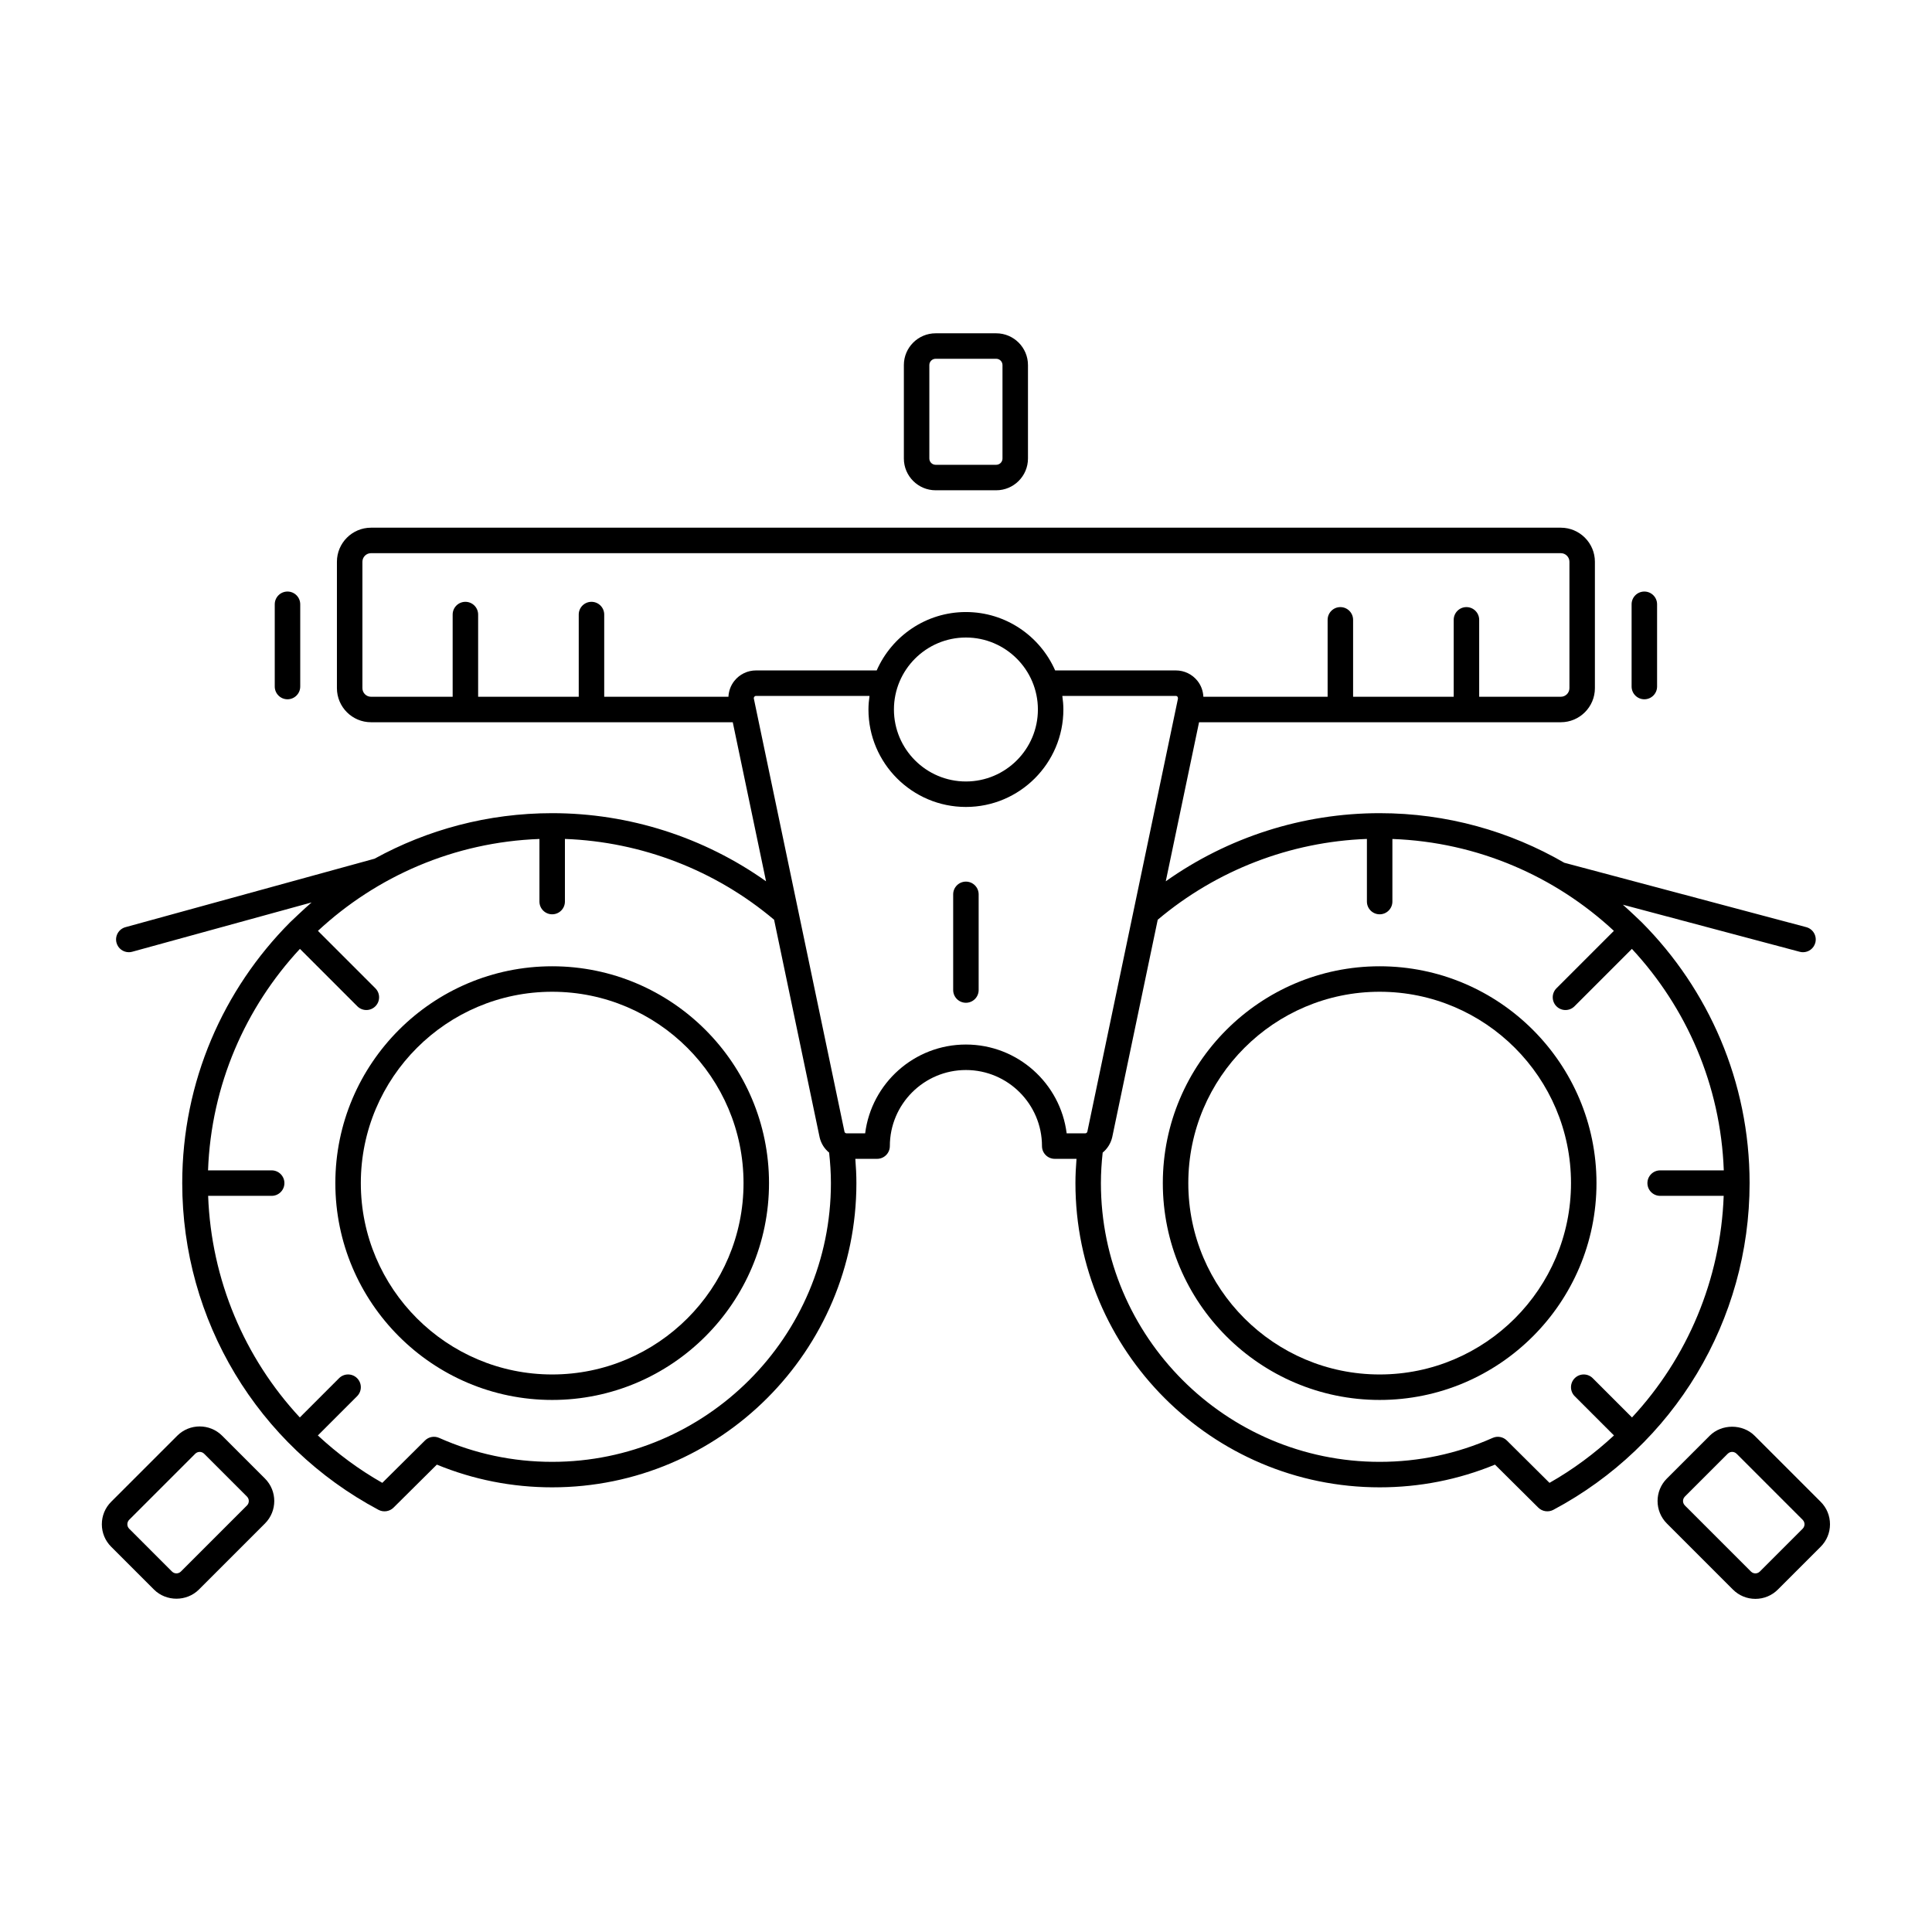
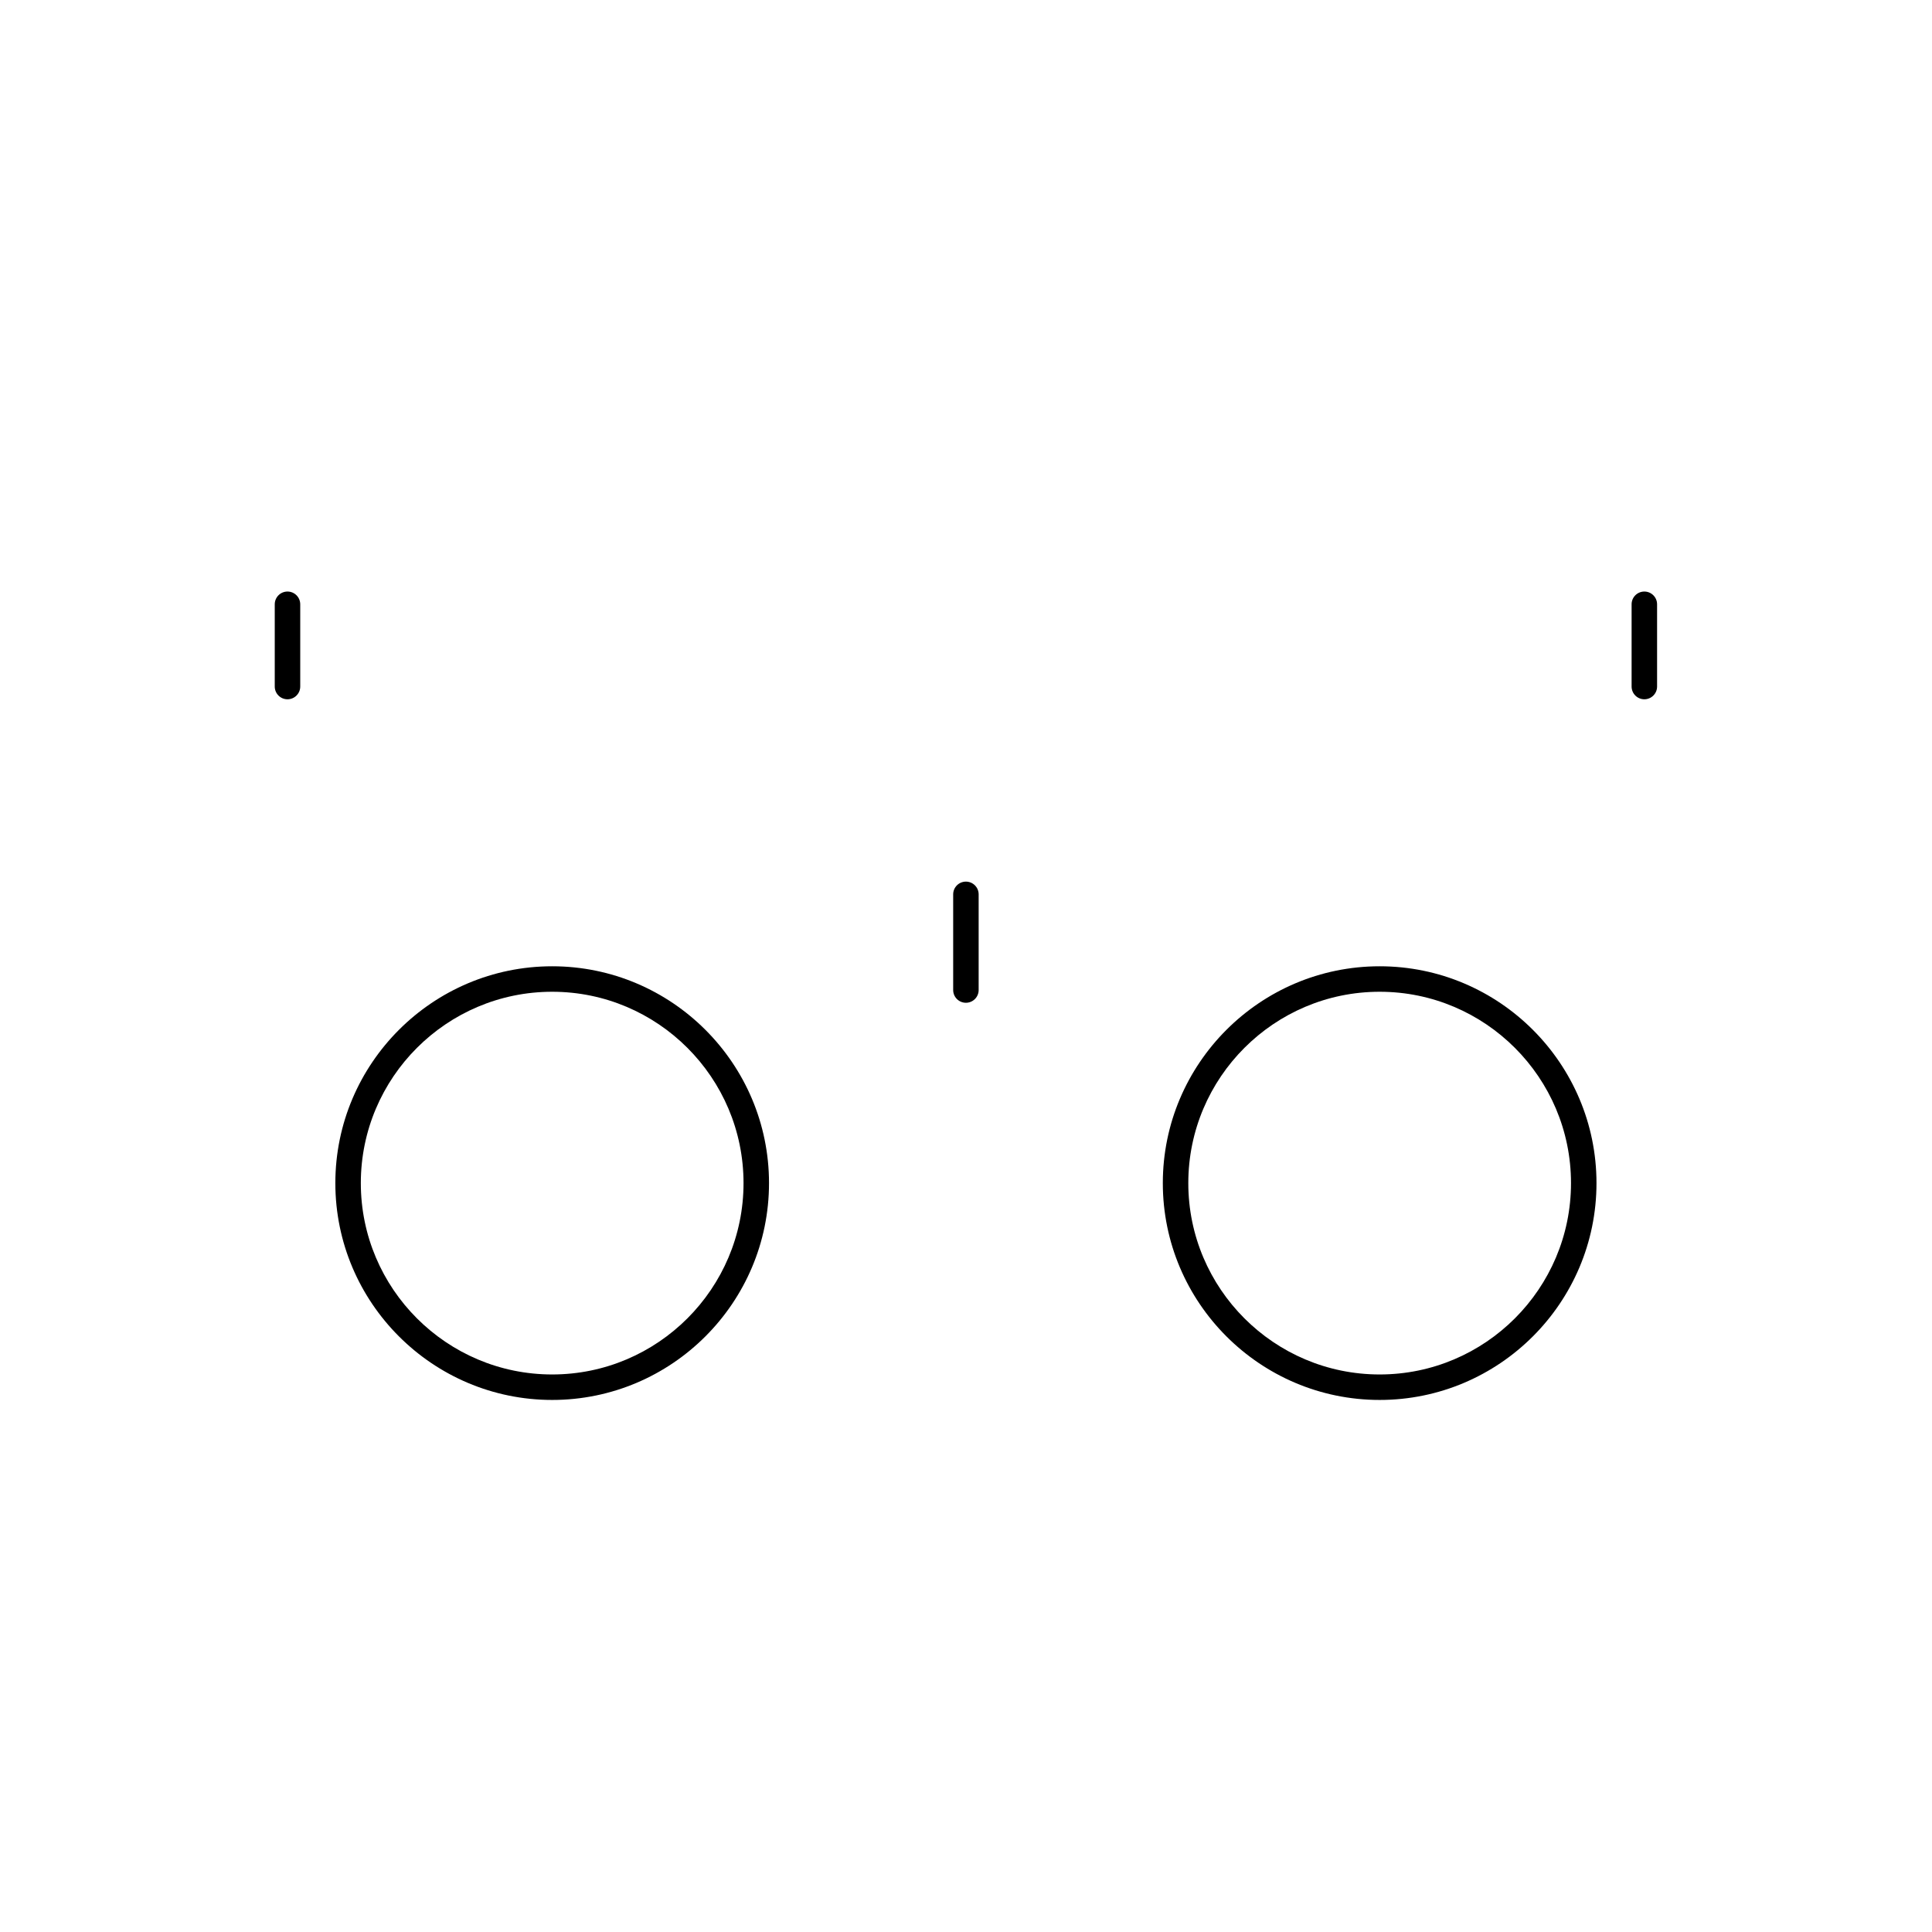
<svg xmlns="http://www.w3.org/2000/svg" id="Слой_1" enable-background="new 0 0 5000 5000" height="512" viewBox="0 0 5000 5000" width="512">
  <g>
-     <path d="m333.374 2464.318c2.898 0 5.839-.386 8.758-1.191l464.25-127.627c-17.97 15.423-55.149 50.821-55.702 51.462-172.357 173.226-279.065 411.836-279.065 674.93 0 354.728 194.665 678.748 508.039 845.615 12.615 6.695 28.603 4.36 38.725-5.71l112.171-111.366c94.945 39.015 195.245 58.774 298.486 58.774 434.131 0 787.313-353.182 787.313-787.313 0-20.951-1.122-41.934-2.78-62.853h56.37c18.214 0 32.972-14.758 32.972-32.972 0-108.554 88.312-196.876 196.866-196.876s196.876 88.322 196.876 196.876c0 18.214 14.758 32.972 32.972 32.972h56.381c-1.658 20.908-2.791 41.894-2.791 62.853 0 434.131 353.182 787.313 787.313 787.313 103.241 0 203.542-19.76 298.487-58.774 0 0 112.12 111.337 112.15 111.366 10.126 10.056 26.15 12.389 38.736 5.71 313.373-166.867 508.049-490.887 508.049-845.615 0-263.094-106.708-501.704-279.065-674.93-.553-.641-33.353-31.971-48.926-45.594l457.732 121.834c2.844.751 5.688 1.116 8.501 1.116 14.575 0 27.917-9.746 31.845-24.504 4.68-17.591-5.785-35.655-23.387-40.345l-626.285-166.695c-140.743-81.432-303.869-128.303-477.836-128.303-199.098 0-392.433 62.134-553.515 176.307l86.138-411.629h936.218c48.653 0 88.237-39.573 88.237-88.226v-327.036c0-48.653-39.584-88.226-88.237-88.226h-3079.186c-48.653 0-88.226 39.573-88.226 88.226v327.036c0 48.653 39.573 88.226 88.226 88.226h936.213l86.144 411.629c-161.071-114.173-354.4-176.307-553.504-176.307-166.48 0-323.119 42.787-459.641 117.828l-644.738 177.246c-17.559 4.83-27.884 22.969-23.055 40.528 4.026 14.639 17.303 24.245 31.771 24.245zm3204.183-293.163v162.091c0 18.214 14.758 32.972 32.972 32.972s32.972-14.758 32.972-32.972v-161.994c220.951 8.087 421.562 96.868 573.237 237.807l-148.605 148.605c-12.879 12.869-12.879 33.755 0 46.624 6.44 6.44 14.876 9.66 23.313 9.66 8.436 0 16.873-3.22 23.312-9.66l148.605-148.604c140.941 151.674 229.72 352.289 237.807 573.237h-164.688c-18.214 0-32.972 14.758-32.972 32.972s14.758 32.972 32.972 32.972h164.425c-7.958 216.7-93.737 419.024-237.281 573.5l-101.599-101.599c-12.879-12.88-33.745-12.88-46.624 0-12.88 12.869-12.88 33.755 0 46.625l101.556 101.556c-50.167 46.544-105.764 88.038-166.824 122.679l-110.411-109.638c-9.66-9.595-24.203-12.236-36.632-6.73-92.583 41.14-191.016 62.005-292.562 62.005-397.767 0-721.369-323.602-721.369-721.369 0-26.387 1.728-52.86 4.583-79.001 12.032-9.858 20.94-23.672 24.74-40.083l117.715-562.53c152.081-128.238 342.748-201.778 541.358-209.125zm-1637.103-408.973c-9.52 11.989-14.538 26.398-15.262 41.022h-321.487v-212.729c0-18.214-14.758-32.972-32.972-32.972s-32.972 14.758-32.972 32.972v212.729h-260.352v-212.729c0-18.214-14.758-32.972-32.972-32.972s-32.972 14.758-32.972 32.972v212.729h-211.28c-12.289 0-22.282-9.992-22.282-22.282v-327.036c0-12.289 9.992-22.282 22.282-22.282h3079.186c12.29 0 22.293 9.993 22.293 22.282v327.036c0 12.289-10.003 22.282-22.293 22.282h-211.27v-199.055c0-18.214-14.758-32.972-32.972-32.972s-32.972 14.758-32.972 32.972v199.055h-260.363v-199.055c0-18.214-14.758-32.972-32.972-32.972s-32.972 14.758-32.972 32.972v199.055h-321.563c-.719-14.771-5.71-29.103-15.177-41.022-13.695-17.237-34.163-27.122-56.177-27.122h-312.235c-39.068-88.846-127.809-151.111-230.922-151.111s-191.854 62.265-230.911 151.111h-312.235c-22.012 0-42.48 9.885-56.176 27.122zm785.617 73.994c0 102.715-83.568 186.283-186.294 186.283-102.715 0-186.283-83.568-186.283-186.283s83.568-186.283 186.283-186.283c102.727 0 186.294 83.568 186.294 186.283zm-735.086-28.079c-.824-3.59 1.984-7.093 5.646-7.093h293.667c-1.621 11.527-2.748 23.205-2.748 35.172 0 139.079 113.148 252.227 252.227 252.227s252.238-113.148 252.238-252.227c0-11.967-1.127-23.645-2.748-35.172h293.667c4.267 0 6.352 4.017 5.484 7.803l-234.335 1119.813c-.612 2.64-2.93 4.476-5.635 4.476h-47.912c-16.261-129.419-127.004-229.848-260.76-229.848s-244.488 100.429-260.749 229.848h-47.912c-2.715 0-5.034-1.846-5.495-3.789.001-.001-234.635-1121.208-234.635-1121.21zm-554.92 363.155v161.994c0 18.214 14.758 32.972 32.972 32.972s32.972-14.758 32.972-32.972v-162.091c198.621 7.347 389.288 80.884 541.354 209.126l117.871 563.236c3.719 16.03 12.568 29.634 24.536 39.396 2.86 26.165 4.637 52.608 4.637 78.979 0 397.767-323.602 721.369-721.369 721.369-101.546 0-199.978-20.865-292.562-62.005-12.461-5.517-27.004-2.866-36.621 6.73l-110.432 109.638c-61.055-34.646-116.655-76.14-166.819-122.684l101.551-101.551c12.88-12.869 12.88-33.756 0-46.625-12.88-12.88-33.745-12.88-46.624 0l-101.594 101.594c-143.539-154.476-229.317-356.794-237.276-573.494h164.425c18.214 0 32.972-14.758 32.972-32.972s-14.758-32.972-32.972-32.972h-164.689c8.087-220.948 96.869-421.562 237.807-573.237l148.605 148.604c6.44 6.44 14.876 9.66 23.312 9.66s16.872-3.22 23.312-9.66c12.88-12.869 12.88-33.755 0-46.624l-148.605-148.605c151.674-140.938 352.289-229.719 573.237-237.806z" />
    <path d="m1429.037 3623.048c309.423 0 561.157-251.733 561.157-561.156s-251.733-561.167-561.157-561.167-561.167 251.744-561.167 561.167 251.743 561.156 561.167 561.156zm0-1056.38c273.06 0 495.213 222.153 495.213 495.223 0 273.06-222.153 495.213-495.213 495.213-273.071 0-495.223-222.153-495.223-495.213-.001-273.07 222.152-495.223 495.223-495.223z" />
    <path d="m3570.529 3623.048c309.424 0 561.156-251.733 561.156-561.156s-251.733-561.167-561.156-561.167-561.156 251.744-561.156 561.167 251.733 561.156 561.156 561.156zm0-1056.38c273.06 0 495.213 222.153 495.213 495.223 0 273.06-222.153 495.213-495.213 495.213s-495.213-222.153-495.213-495.213c0-273.07 222.153-495.223 495.213-495.223z" />
-     <path d="m2499.778 2595.165c18.214 0 32.972-14.758 32.972-32.972v-247.601c0-18.214-14.758-32.972-32.972-32.972s-32.972 14.758-32.972 32.972v247.601c0 18.214 14.757 32.972 32.972 32.972z" />
+     <path d="m2499.778 2595.165c18.214 0 32.972-14.758 32.972-32.972v-247.601c0-18.214-14.758-32.972-32.972-32.972s-32.972 14.758-32.972 32.972v247.601c0 18.214 14.757 32.972 32.972 32.972" />
    <path d="m744.021 1809.741c18.214 0 32.972-14.758 32.972-32.972v-212.89c0-18.214-14.758-32.972-32.972-32.972s-32.972 14.758-32.972 32.972v212.89c0 18.214 14.758 32.972 32.972 32.972z" />
    <path d="m4255.545 1809.741c18.214 0 32.972-14.758 32.972-32.972v-212.89c0-18.214-14.758-32.972-32.972-32.972s-32.972 14.758-32.972 32.972v212.89c0 18.214 14.758 32.972 32.972 32.972z" />
-     <path d="m2421.405 1268.837h156.756c45.336 0 82.215-36.879 82.215-82.204v-241.837c0-45.336-36.879-82.215-82.215-82.215h-156.756c-45.336 0-82.215 36.879-82.215 82.215v241.837c-.001 45.326 36.878 82.204 82.215 82.204zm-16.271-324.041c0-8.973 7.298-16.271 16.271-16.271h156.756c8.973 0 16.271 7.299 16.271 16.271v241.837c0 8.962-7.298 16.26-16.271 16.26h-156.756c-8.973 0-16.271-7.298-16.271-16.26z" />
-     <path d="m456.622 4137.415c21.153.006 42.324-7.856 58.13-23.662l170.999-170.999c32.06-32.049 32.06-84.211 0-116.26l-110.84-110.84c-32.049-32.049-84.212-32.049-116.26 0l-170.999 170.999c-15.531 15.531-24.085 36.17-24.085 58.13 0 21.971 8.554 42.61 24.085 58.13 0 0 110.828 110.828 110.84 110.84 15.743 15.744 36.927 23.656 58.13 23.662zm-127.032-192.633c.001-4.189 1.566-8.378 4.685-11.505l170.999-170.999c3.177-3.166 7.341-4.755 11.506-4.755s8.329 1.588 11.506 4.755l110.84 110.84c6.343 6.343 6.343 16.668 0 23.012l-170.999 170.999c-6.354 6.333-16.658 6.333-23.012 0 0 0-110.84-110.851-110.841-110.852-3.127-3.128-4.685-7.312-4.684-11.495z" />
-     <path d="m4540.916 3715.653c-31.072-31.083-85.231-31.061-116.261 0l-110.84 110.84c-32.06 32.049-32.06 84.212 0 116.26l170.988 170.999c15.531 15.531 36.17 24.085 58.141 24.085 21.96 0 42.6-8.554 58.13-24.085l110.84-110.829c15.531-15.531 24.085-36.17 24.085-58.141 0-21.96-8.554-42.599-24.085-58.13zm124.375 240.635-110.84 110.84c-4.154 4.143-8.994 4.766-11.506 4.766-2.522 0-7.352-.623-11.506-4.766l-170.999-170.999c-4.143-4.154-4.766-8.994-4.766-11.506s.623-7.352 4.766-11.506l110.851-110.84c4.143-4.143 8.973-4.765 11.495-4.765 2.512 0 7.352.623 11.506 4.765l170.999 170.999c4.143 4.154 4.766 8.994 4.766 11.506-.001 2.523-.623 7.353-4.766 11.506z" />
  </g>
</svg>